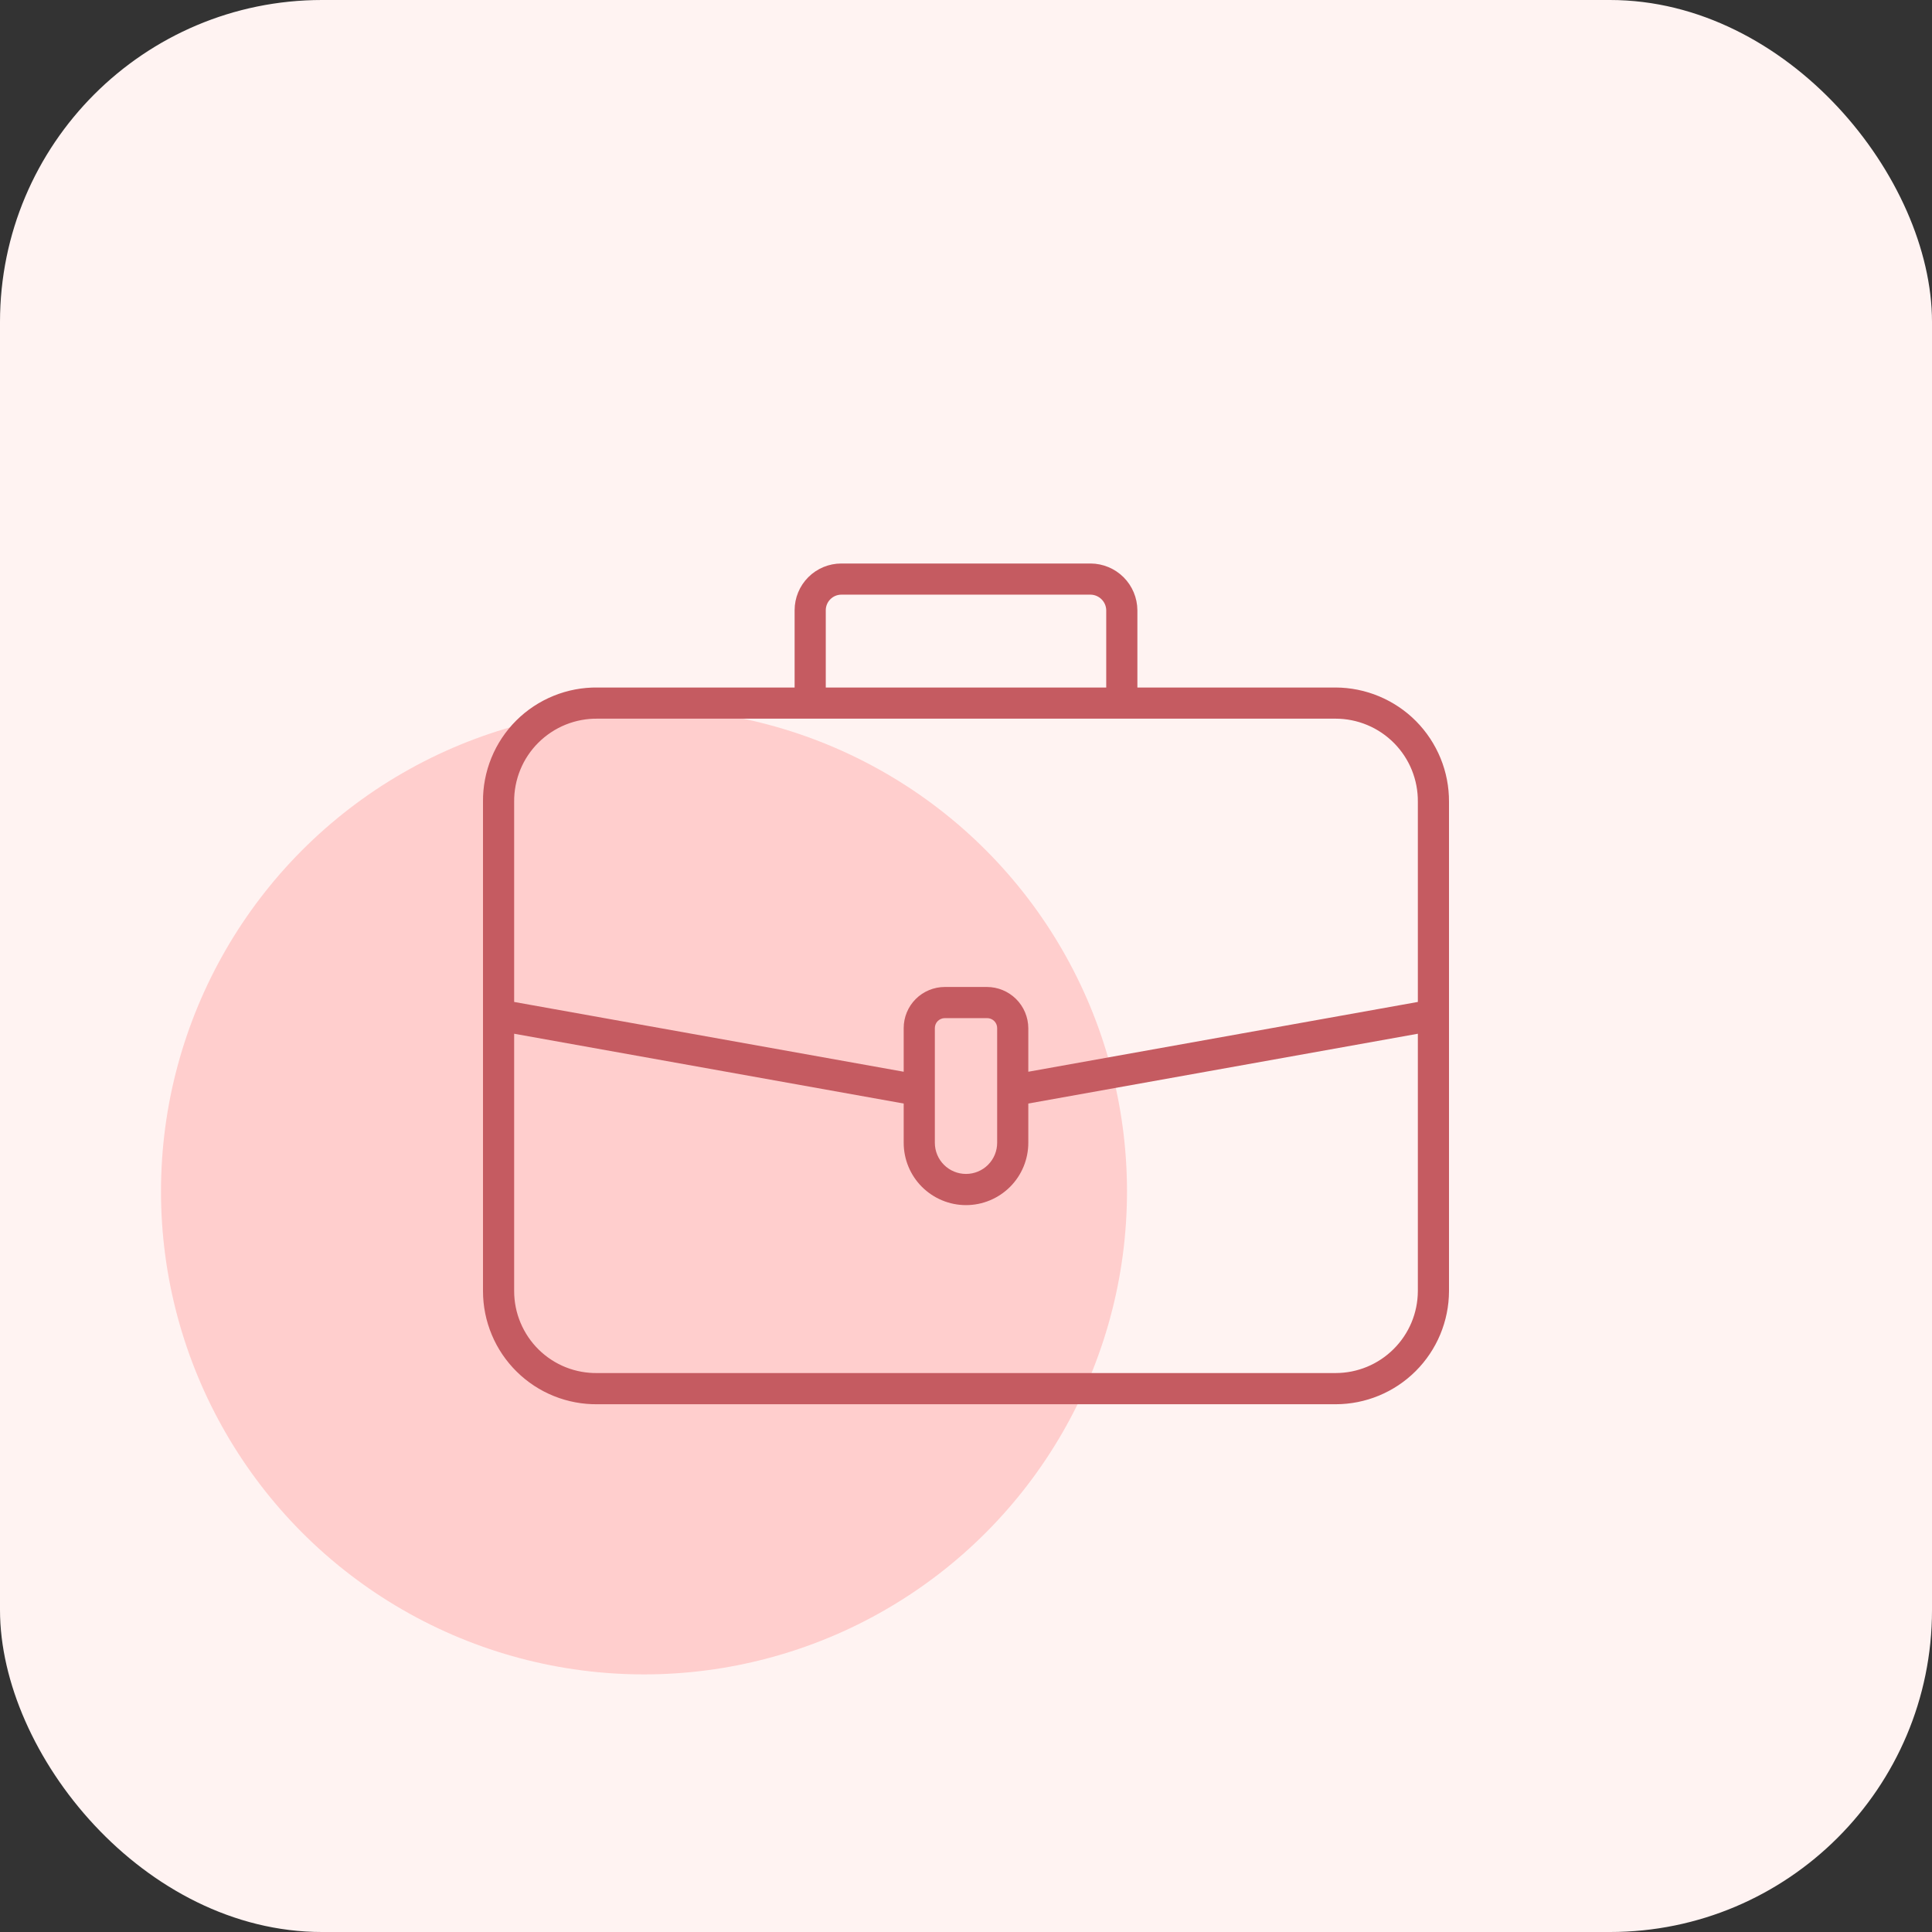
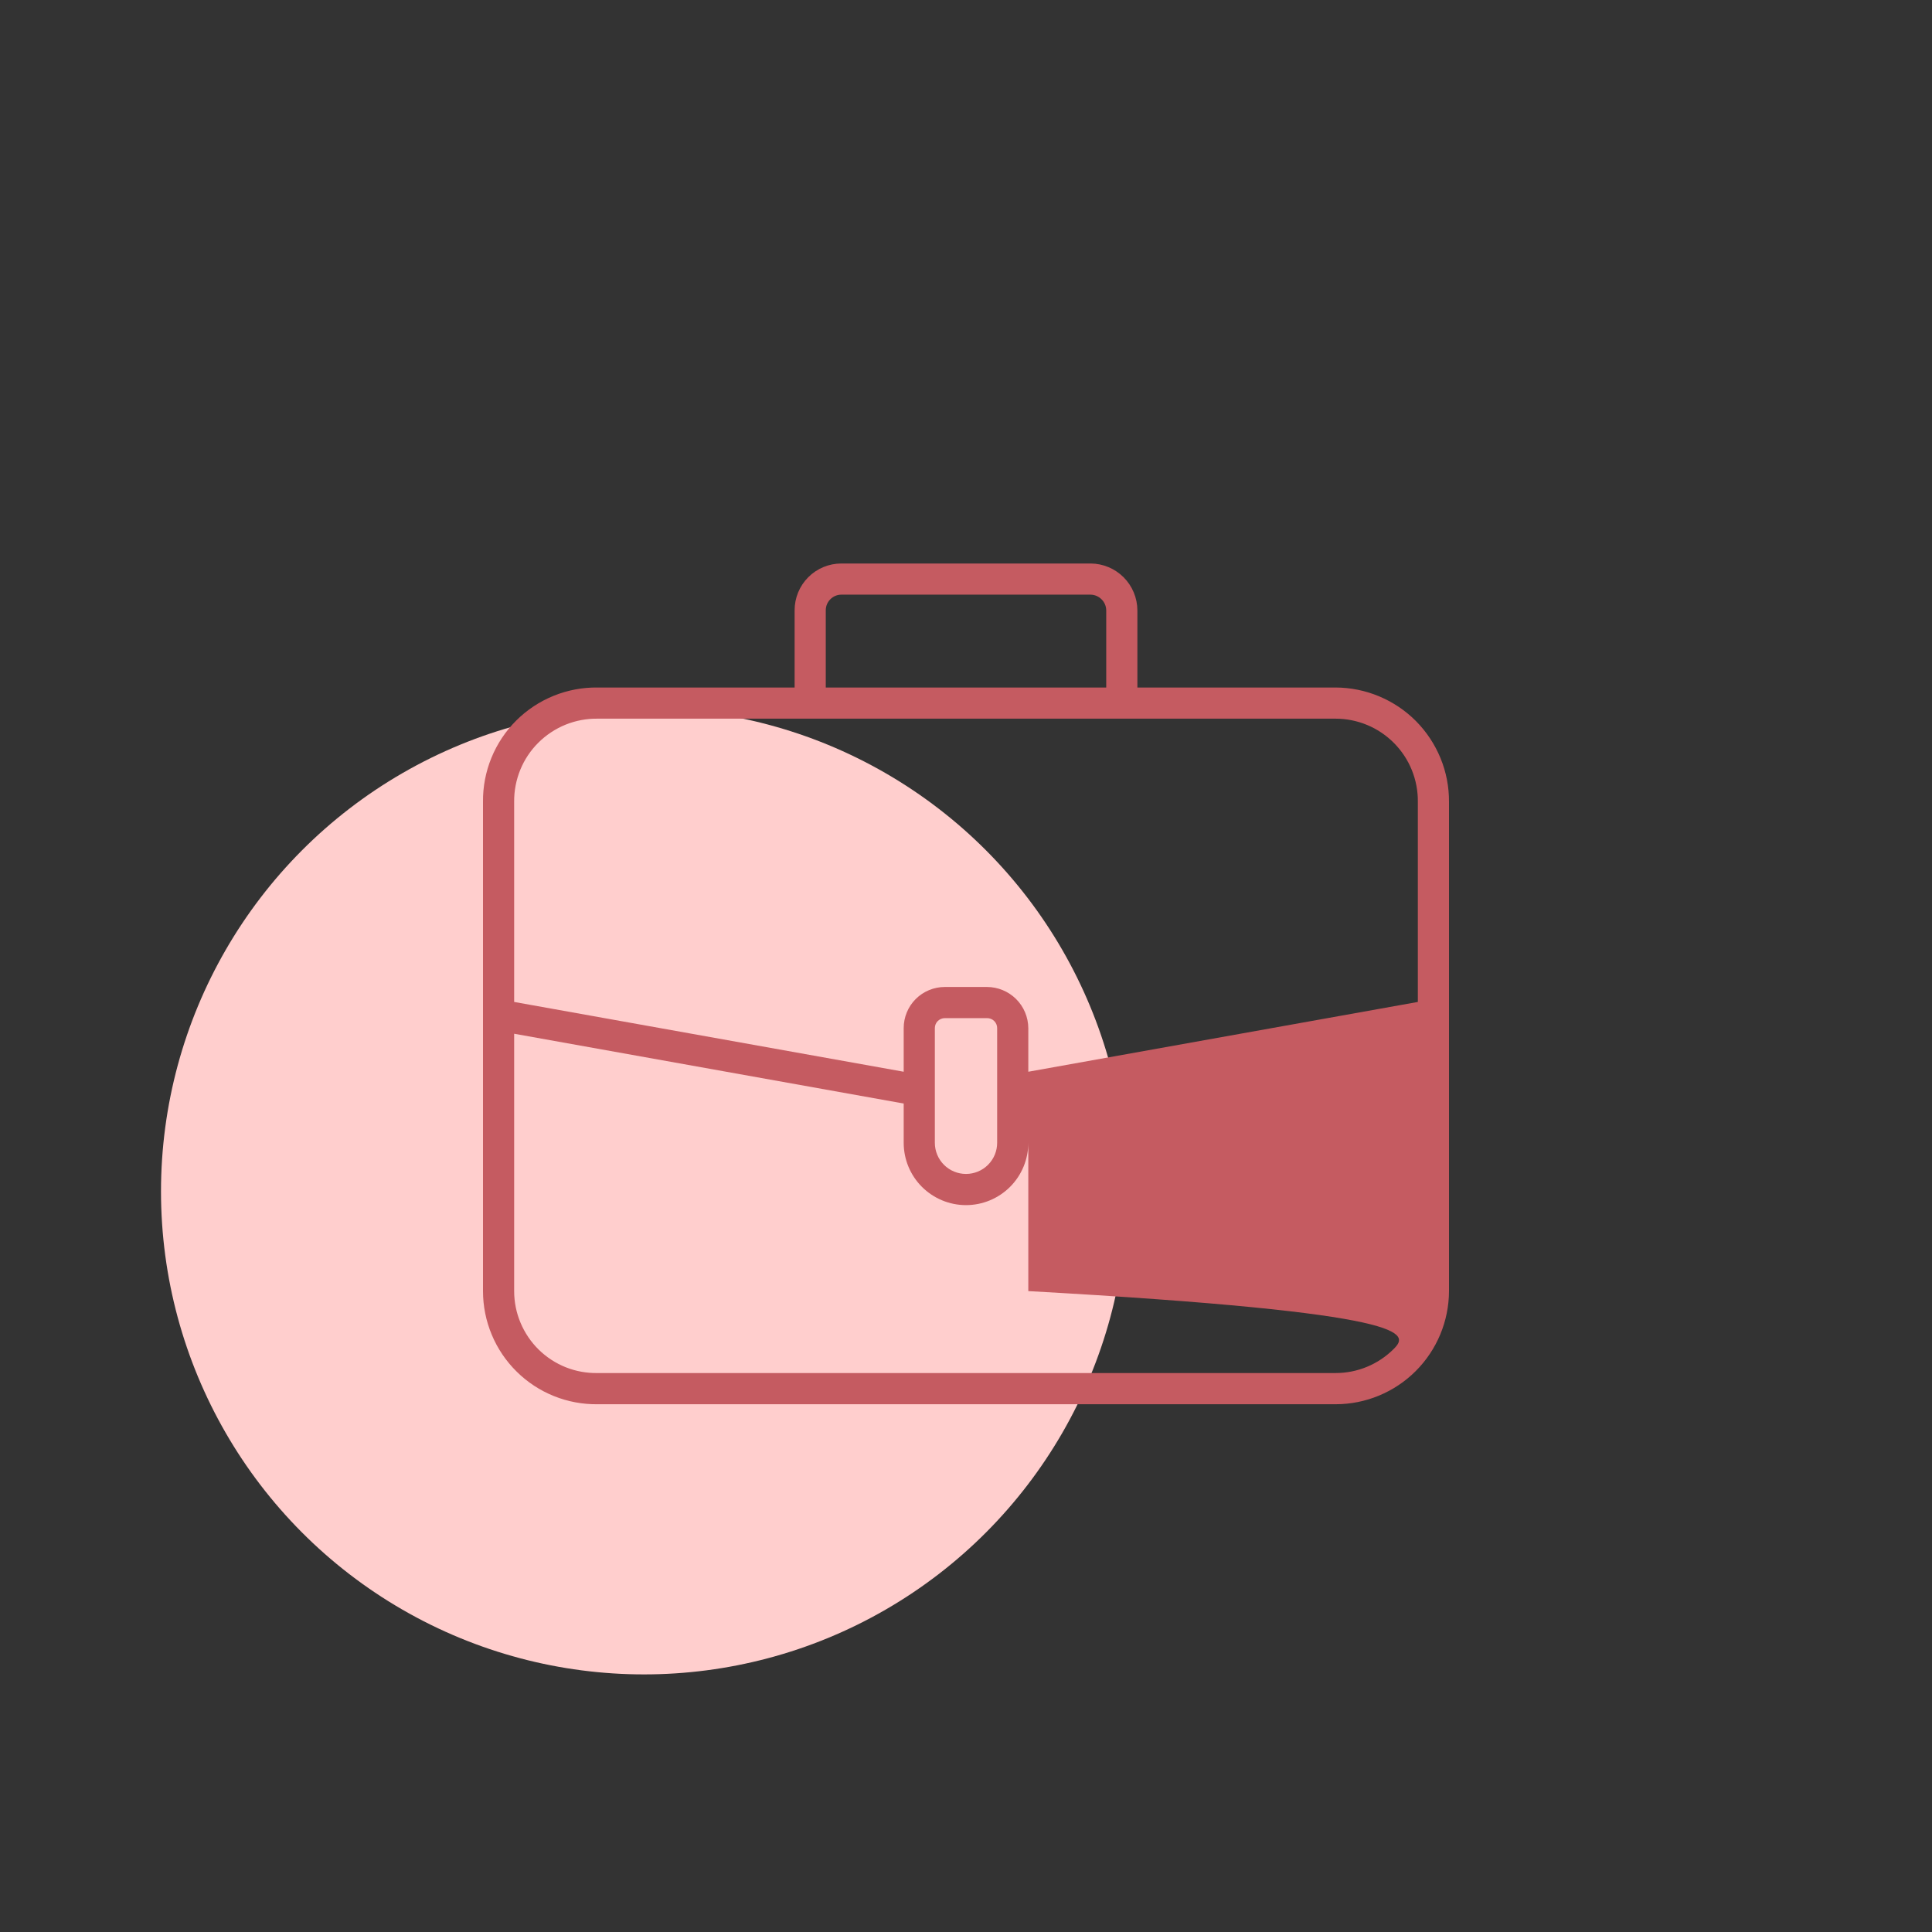
<svg xmlns="http://www.w3.org/2000/svg" width="48" height="48" viewBox="0 0 48 48" fill="none">
  <rect x="0" y="0" width="48" height="48" fill="#333333" stroke="none" />
-   <rect width="48" height="48" rx="8" fill="#FFF3F2" />
  <circle cx="16" cy="29.6" r="12" fill="#FFCECD" />
-   <path d="M33.182 17.081H28.258V15.161C28.256 14.854 28.133 14.56 27.916 14.342C27.698 14.125 27.404 14.002 27.097 14H20.903C20.595 14 20.3 14.122 20.082 14.34C19.864 14.558 19.742 14.853 19.742 15.161V17.081H14.849C14.474 17.076 14.102 17.146 13.755 17.287C13.407 17.428 13.091 17.637 12.826 17.901C12.56 18.166 12.351 18.481 12.209 18.828C12.067 19.176 11.996 19.548 12 19.922V32.077C12 32.45 12.074 32.818 12.218 33.162C12.361 33.505 12.572 33.817 12.837 34.078C13.102 34.34 13.416 34.546 13.762 34.685C14.107 34.824 14.477 34.893 14.849 34.888H33.182C33.928 34.888 34.644 34.592 35.172 34.065C35.7 33.538 35.998 32.823 36 32.077V19.922C36.002 19.551 35.931 19.182 35.79 18.838C35.649 18.494 35.442 18.181 35.181 17.917C34.919 17.653 34.608 17.444 34.264 17.3C33.922 17.157 33.554 17.082 33.182 17.081ZM20.516 15.161C20.516 15.059 20.557 14.96 20.63 14.888C20.702 14.815 20.801 14.774 20.903 14.774H27.097C27.199 14.776 27.296 14.818 27.368 14.89C27.441 14.962 27.482 15.059 27.484 15.161V17.081H20.516V15.161ZM33.182 34.113H14.849C14.579 34.118 14.31 34.07 14.058 33.97C13.807 33.87 13.578 33.721 13.384 33.531C13.191 33.341 13.038 33.115 12.933 32.865C12.828 32.616 12.774 32.348 12.774 32.077V25.683L22.452 27.417V28.392C22.452 28.803 22.615 29.197 22.905 29.487C23.196 29.777 23.589 29.941 24 29.941C24.411 29.941 24.805 29.777 25.095 29.487C25.385 29.197 25.548 28.803 25.548 28.392V27.417L35.226 25.683V32.077C35.224 32.618 35.008 33.136 34.624 33.517C34.241 33.899 33.723 34.113 33.182 34.113ZM23.226 28.392V25.543C23.226 25.477 23.252 25.414 23.298 25.368C23.345 25.322 23.408 25.295 23.474 25.295H24.519C24.552 25.294 24.585 25.3 24.616 25.312C24.647 25.324 24.675 25.342 24.699 25.365C24.723 25.388 24.742 25.416 24.755 25.447C24.768 25.477 24.774 25.51 24.774 25.543V28.392C24.774 28.598 24.693 28.794 24.547 28.94C24.402 29.085 24.205 29.166 24 29.166C23.795 29.166 23.598 29.085 23.453 28.94C23.307 28.794 23.226 28.598 23.226 28.392ZM35.226 24.893L25.548 26.627V25.543C25.546 25.271 25.437 25.012 25.244 24.82C25.051 24.629 24.791 24.521 24.519 24.521H23.474C23.203 24.521 22.943 24.629 22.751 24.82C22.559 25.012 22.452 25.272 22.452 25.543V26.627L12.774 24.893V19.922C12.771 19.65 12.823 19.379 12.926 19.126C13.029 18.873 13.182 18.644 13.376 18.451C13.569 18.259 13.799 18.107 14.052 18.004C14.305 17.902 14.576 17.851 14.849 17.855H20.036H20.129H27.871H27.964H33.182C33.452 17.855 33.72 17.909 33.969 18.013C34.219 18.117 34.445 18.27 34.635 18.462C34.825 18.654 34.976 18.883 35.077 19.133C35.178 19.384 35.229 19.652 35.226 19.922V24.893Z" fill="#C55B61" />
+   <path d="M33.182 17.081H28.258V15.161C28.256 14.854 28.133 14.56 27.916 14.342C27.698 14.125 27.404 14.002 27.097 14H20.903C20.595 14 20.3 14.122 20.082 14.34C19.864 14.558 19.742 14.853 19.742 15.161V17.081H14.849C14.474 17.076 14.102 17.146 13.755 17.287C13.407 17.428 13.091 17.637 12.826 17.901C12.56 18.166 12.351 18.481 12.209 18.828C12.067 19.176 11.996 19.548 12 19.922V32.077C12 32.45 12.074 32.818 12.218 33.162C12.361 33.505 12.572 33.817 12.837 34.078C13.102 34.34 13.416 34.546 13.762 34.685C14.107 34.824 14.477 34.893 14.849 34.888H33.182C33.928 34.888 34.644 34.592 35.172 34.065C35.7 33.538 35.998 32.823 36 32.077V19.922C36.002 19.551 35.931 19.182 35.79 18.838C35.649 18.494 35.442 18.181 35.181 17.917C34.919 17.653 34.608 17.444 34.264 17.3C33.922 17.157 33.554 17.082 33.182 17.081ZM20.516 15.161C20.516 15.059 20.557 14.96 20.63 14.888C20.702 14.815 20.801 14.774 20.903 14.774H27.097C27.199 14.776 27.296 14.818 27.368 14.89C27.441 14.962 27.482 15.059 27.484 15.161V17.081H20.516V15.161ZM33.182 34.113H14.849C14.579 34.118 14.31 34.07 14.058 33.97C13.807 33.87 13.578 33.721 13.384 33.531C13.191 33.341 13.038 33.115 12.933 32.865C12.828 32.616 12.774 32.348 12.774 32.077V25.683L22.452 27.417V28.392C22.452 28.803 22.615 29.197 22.905 29.487C23.196 29.777 23.589 29.941 24 29.941C24.411 29.941 24.805 29.777 25.095 29.487C25.385 29.197 25.548 28.803 25.548 28.392V27.417V32.077C35.224 32.618 35.008 33.136 34.624 33.517C34.241 33.899 33.723 34.113 33.182 34.113ZM23.226 28.392V25.543C23.226 25.477 23.252 25.414 23.298 25.368C23.345 25.322 23.408 25.295 23.474 25.295H24.519C24.552 25.294 24.585 25.3 24.616 25.312C24.647 25.324 24.675 25.342 24.699 25.365C24.723 25.388 24.742 25.416 24.755 25.447C24.768 25.477 24.774 25.51 24.774 25.543V28.392C24.774 28.598 24.693 28.794 24.547 28.94C24.402 29.085 24.205 29.166 24 29.166C23.795 29.166 23.598 29.085 23.453 28.94C23.307 28.794 23.226 28.598 23.226 28.392ZM35.226 24.893L25.548 26.627V25.543C25.546 25.271 25.437 25.012 25.244 24.82C25.051 24.629 24.791 24.521 24.519 24.521H23.474C23.203 24.521 22.943 24.629 22.751 24.82C22.559 25.012 22.452 25.272 22.452 25.543V26.627L12.774 24.893V19.922C12.771 19.65 12.823 19.379 12.926 19.126C13.029 18.873 13.182 18.644 13.376 18.451C13.569 18.259 13.799 18.107 14.052 18.004C14.305 17.902 14.576 17.851 14.849 17.855H20.036H20.129H27.871H27.964H33.182C33.452 17.855 33.72 17.909 33.969 18.013C34.219 18.117 34.445 18.27 34.635 18.462C34.825 18.654 34.976 18.883 35.077 19.133C35.178 19.384 35.229 19.652 35.226 19.922V24.893Z" fill="#C55B61" />
</svg>